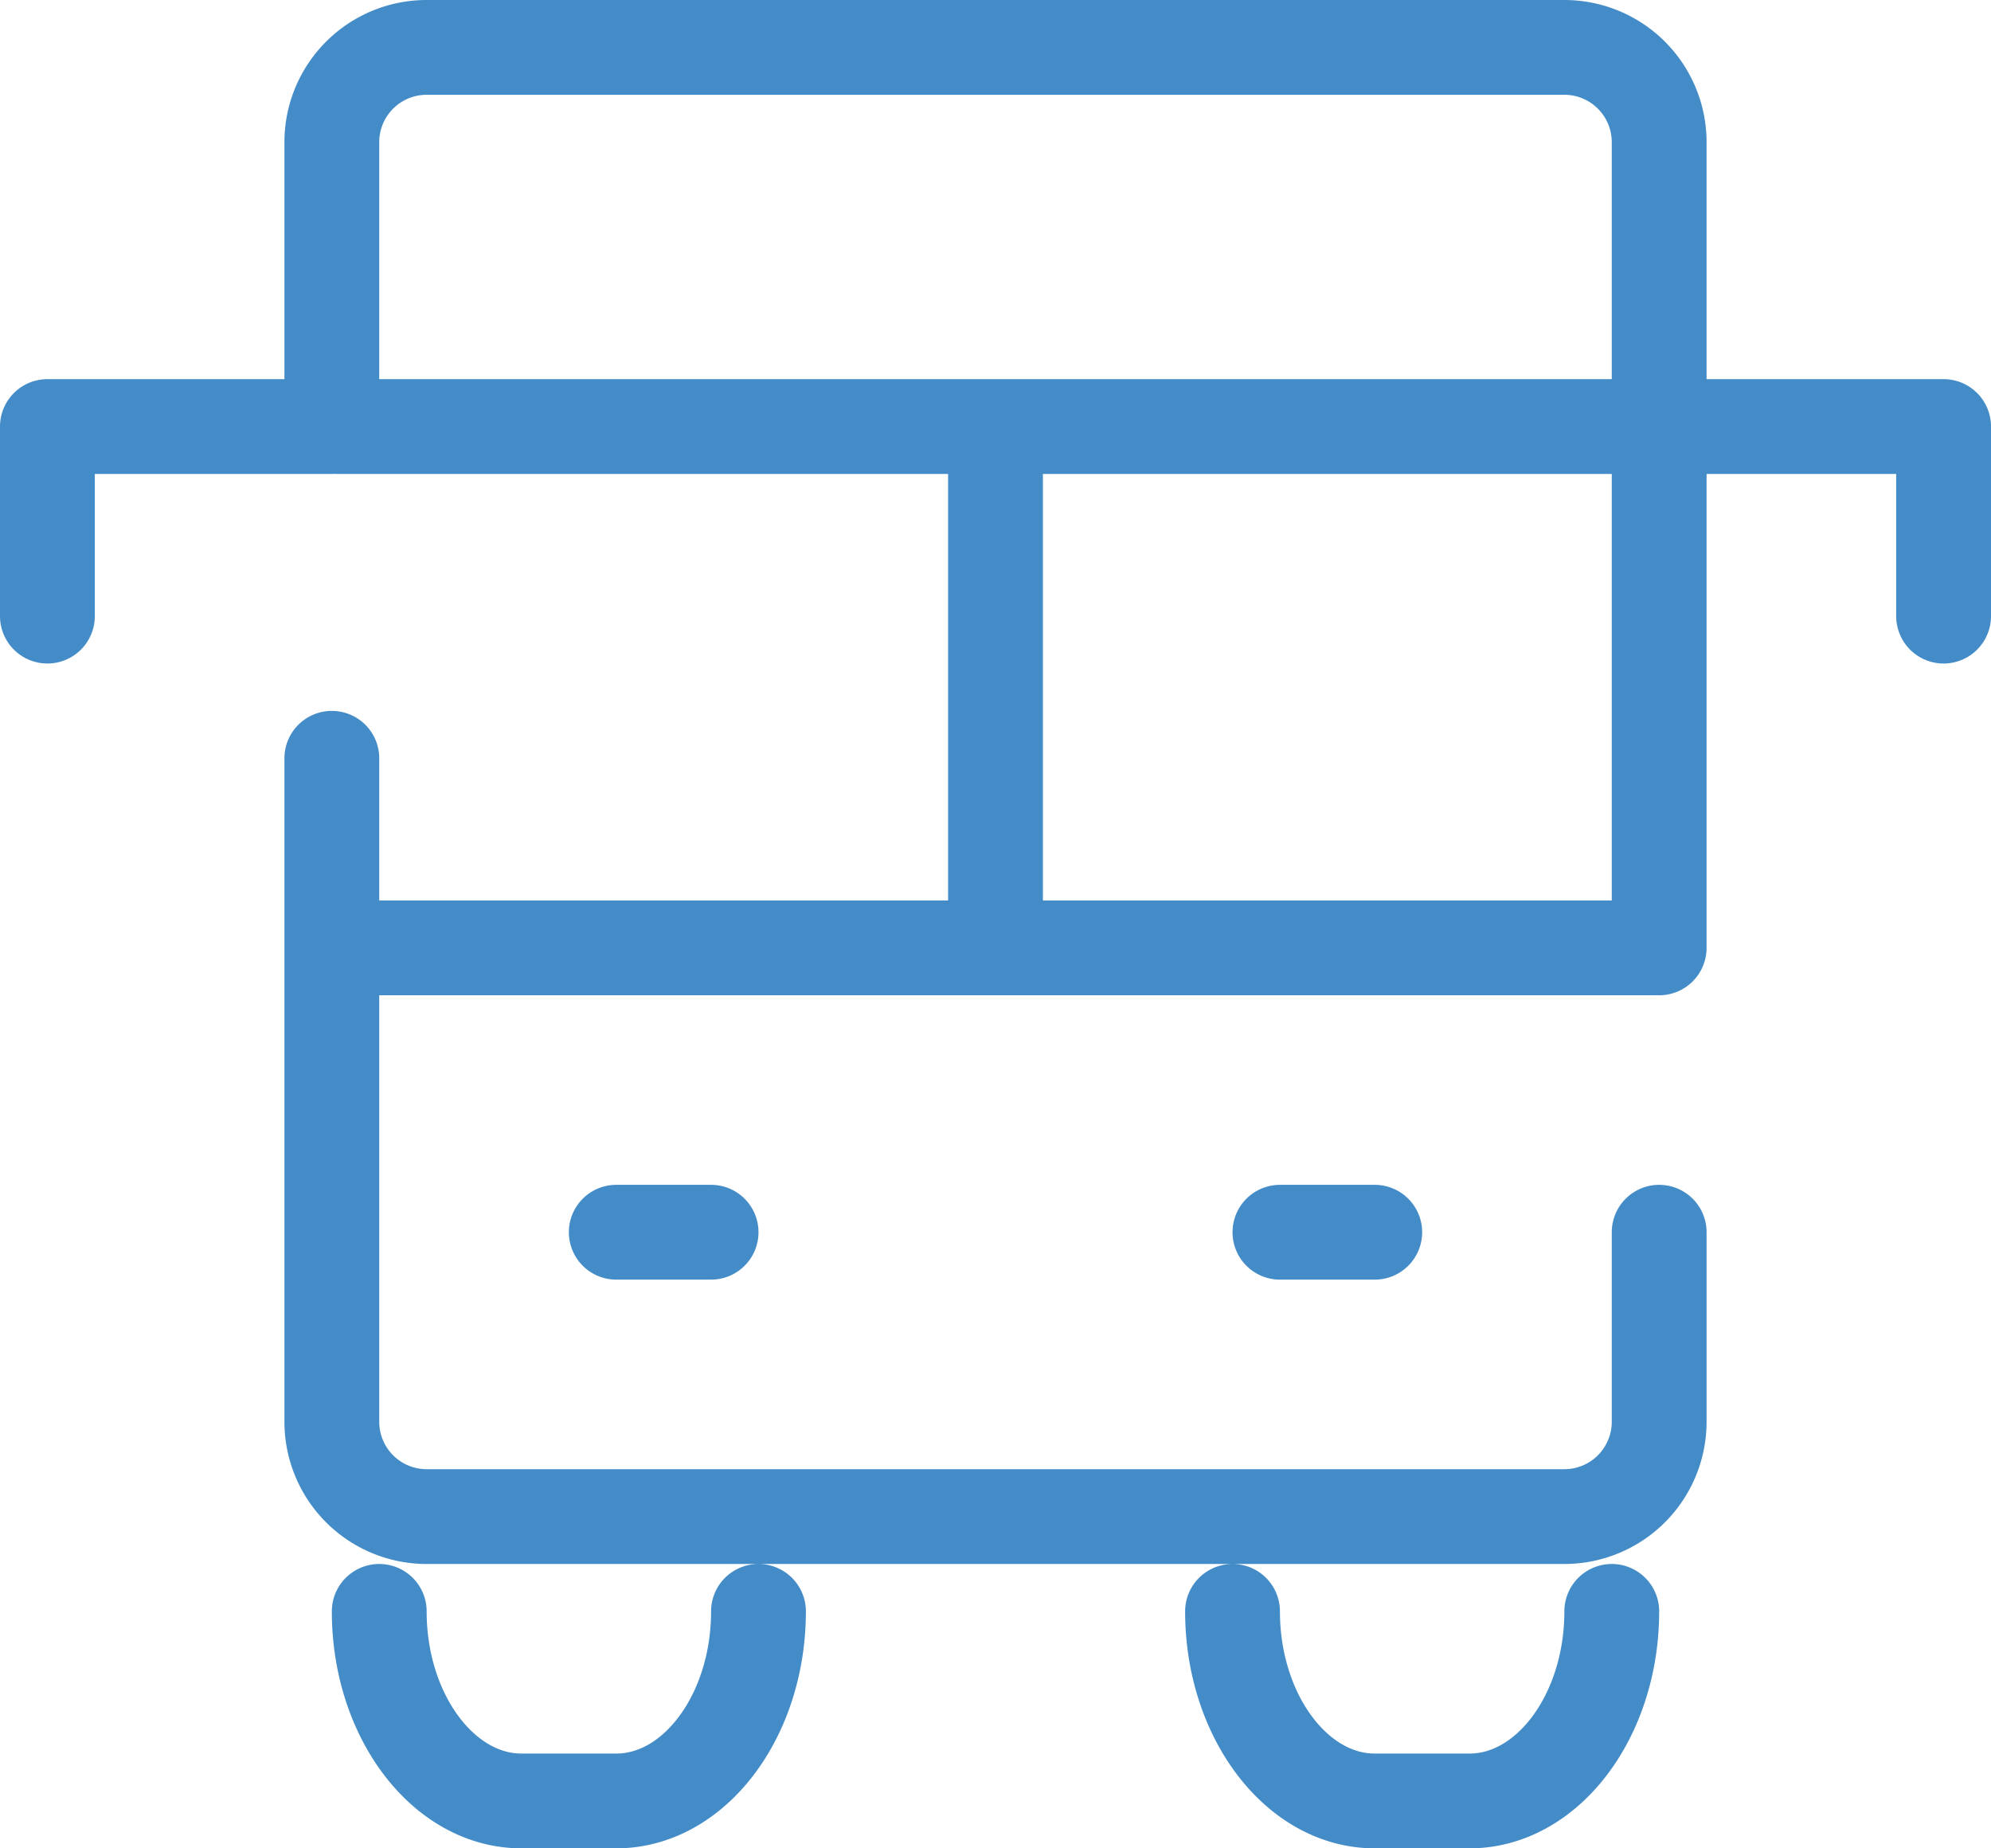
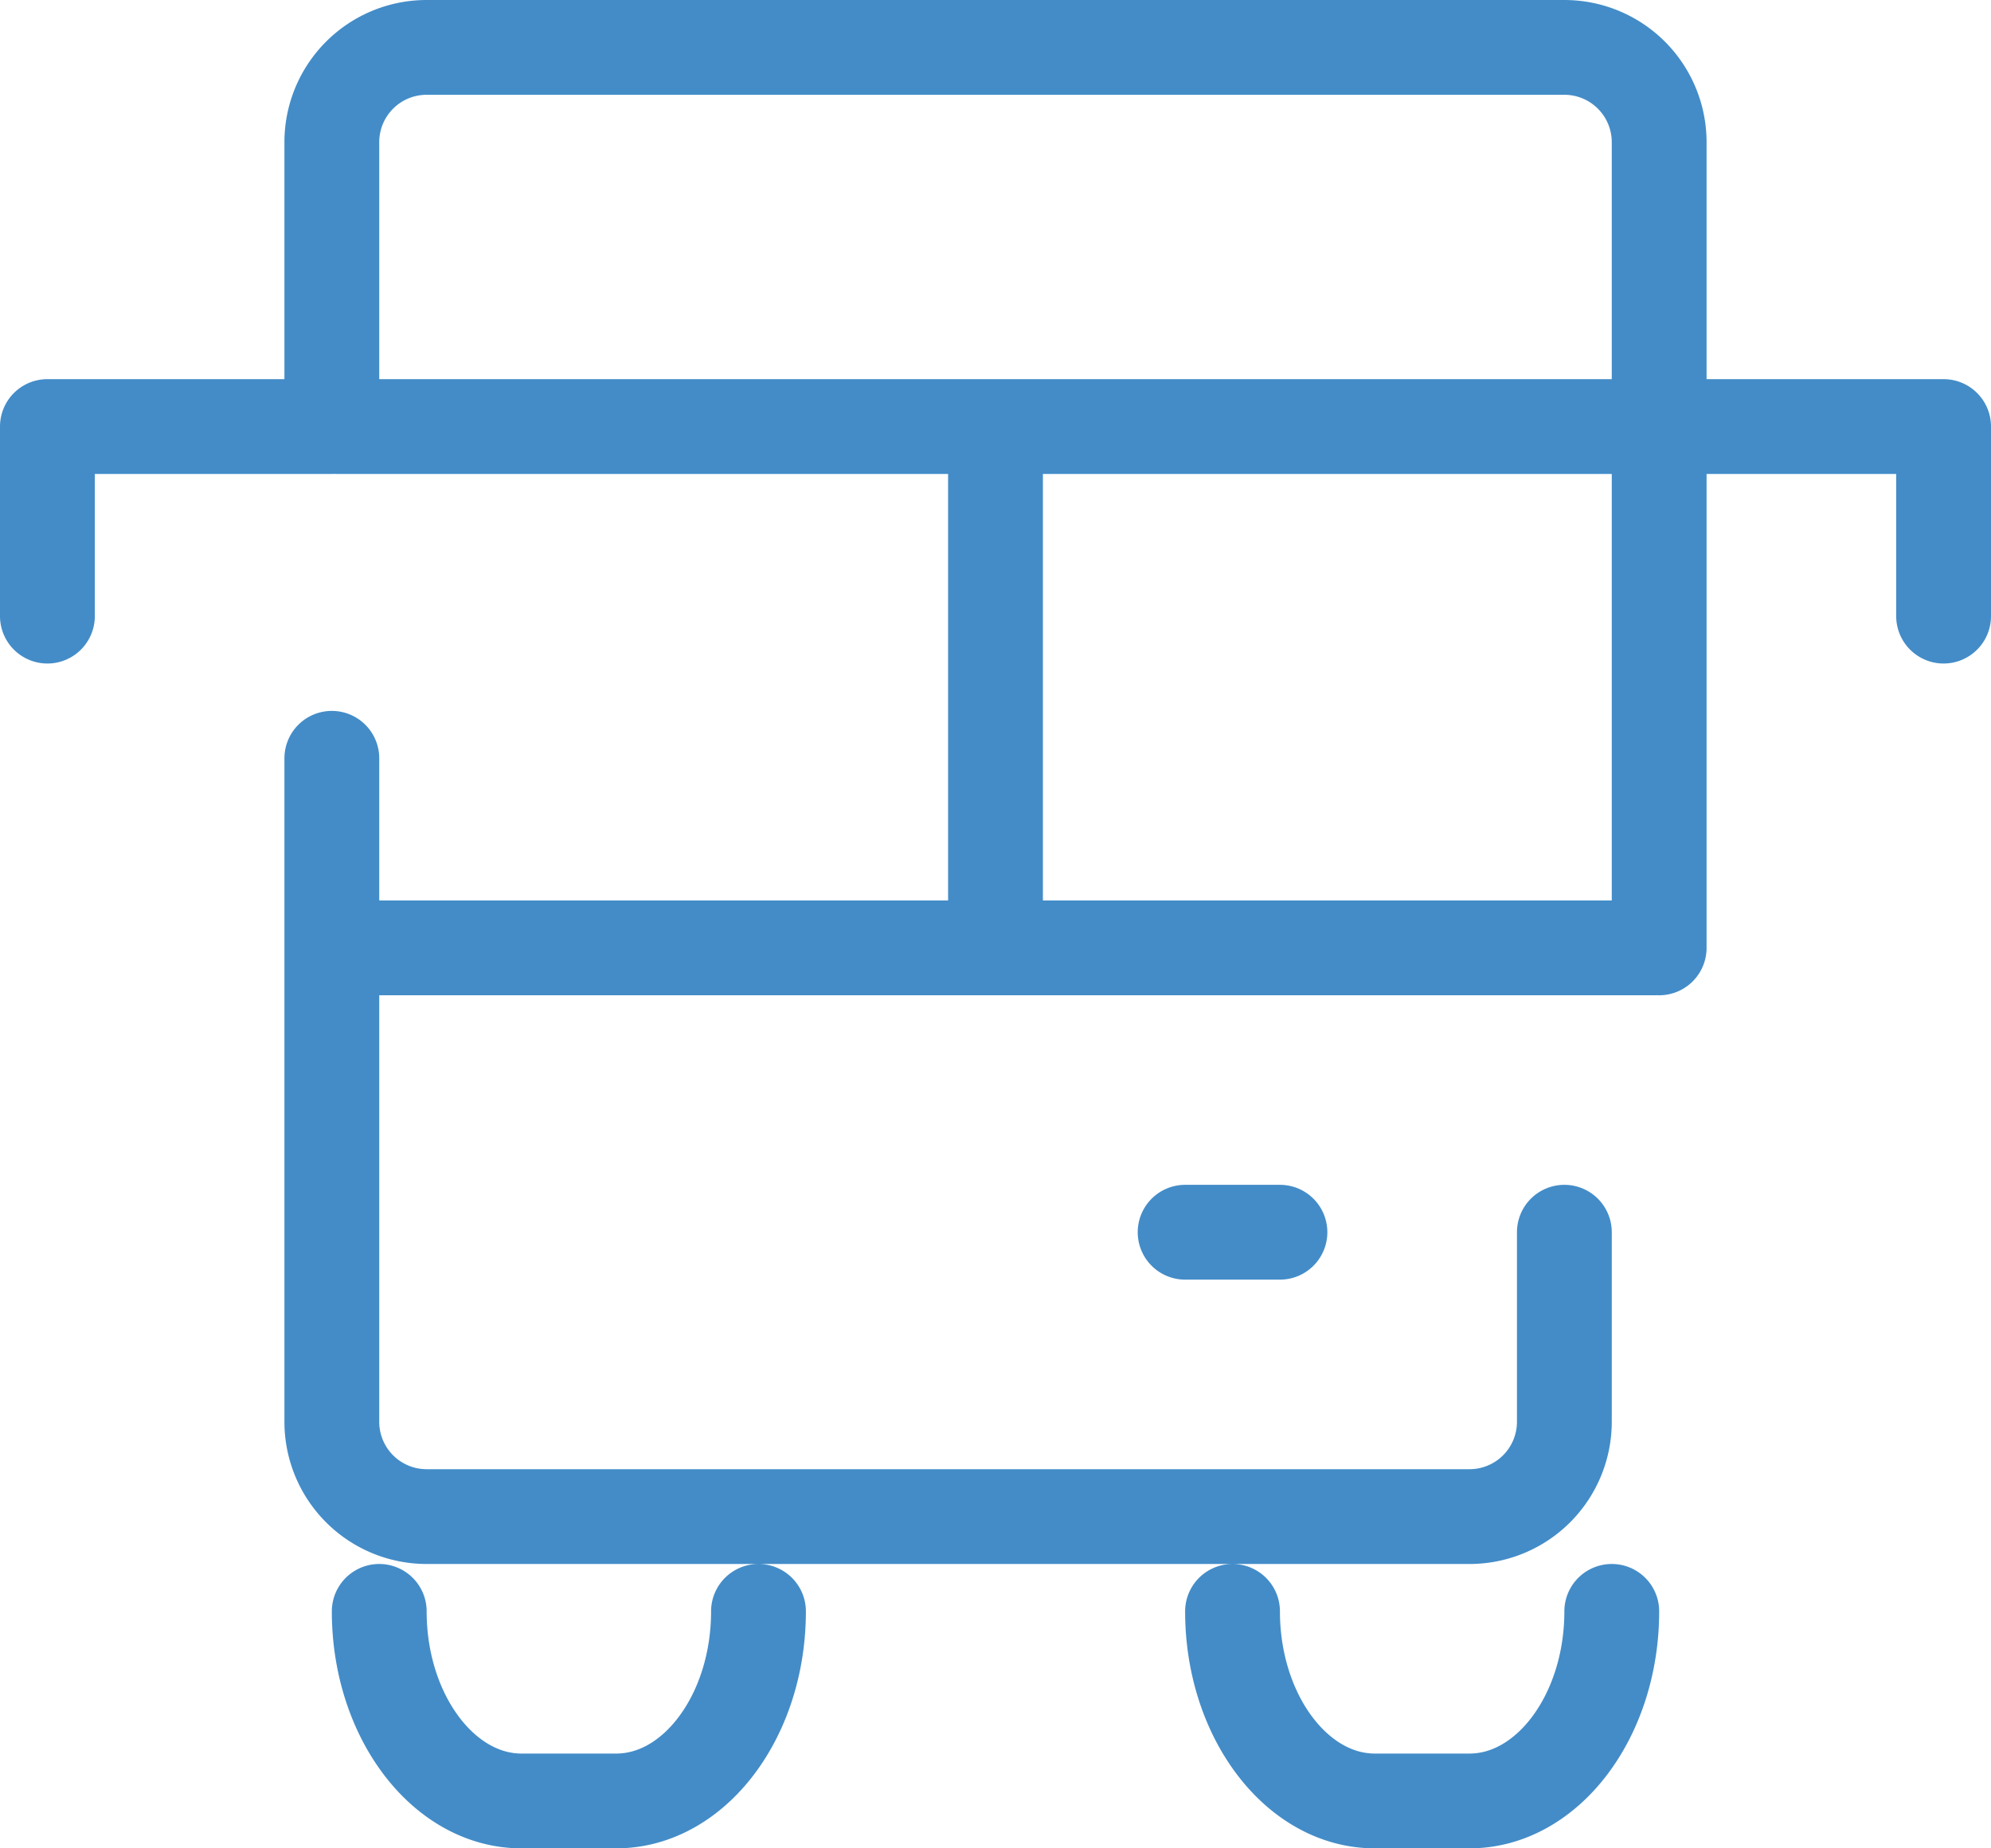
<svg xmlns="http://www.w3.org/2000/svg" width="42" height="39">
-   <path d="M16 34h0c0 2.2-1.35 4-3 4h-2c-1.65 0-3-1.8-3-4h0m26 0h0c0 2.2-1.35 4-3 4h-2c-1.65 0-3-1.8-3-4h0m-13-8h2m12 0h2m6 0v4a2 2 0 01-2 2H9a2 2 0 01-2-2V16m0-7V3a2 2 0 012-2h24a2 2 0 012 2v17M7 20h27.89M7.11 9H35M21 9v10M1 13V9h6m34 4V9h-6" fill="none" stroke="#438cc8" stroke-linecap="round" stroke-linejoin="round" stroke-width="2" />
+   <path d="M16 34h0c0 2.2-1.35 4-3 4h-2c-1.65 0-3-1.8-3-4h0m26 0h0c0 2.2-1.35 4-3 4h-2c-1.65 0-3-1.8-3-4h0m-13-8m12 0h2m6 0v4a2 2 0 01-2 2H9a2 2 0 01-2-2V16m0-7V3a2 2 0 012-2h24a2 2 0 012 2v17M7 20h27.89M7.11 9H35M21 9v10M1 13V9h6m34 4V9h-6" fill="none" stroke="#438cc8" stroke-linecap="round" stroke-linejoin="round" stroke-width="2" />
</svg>